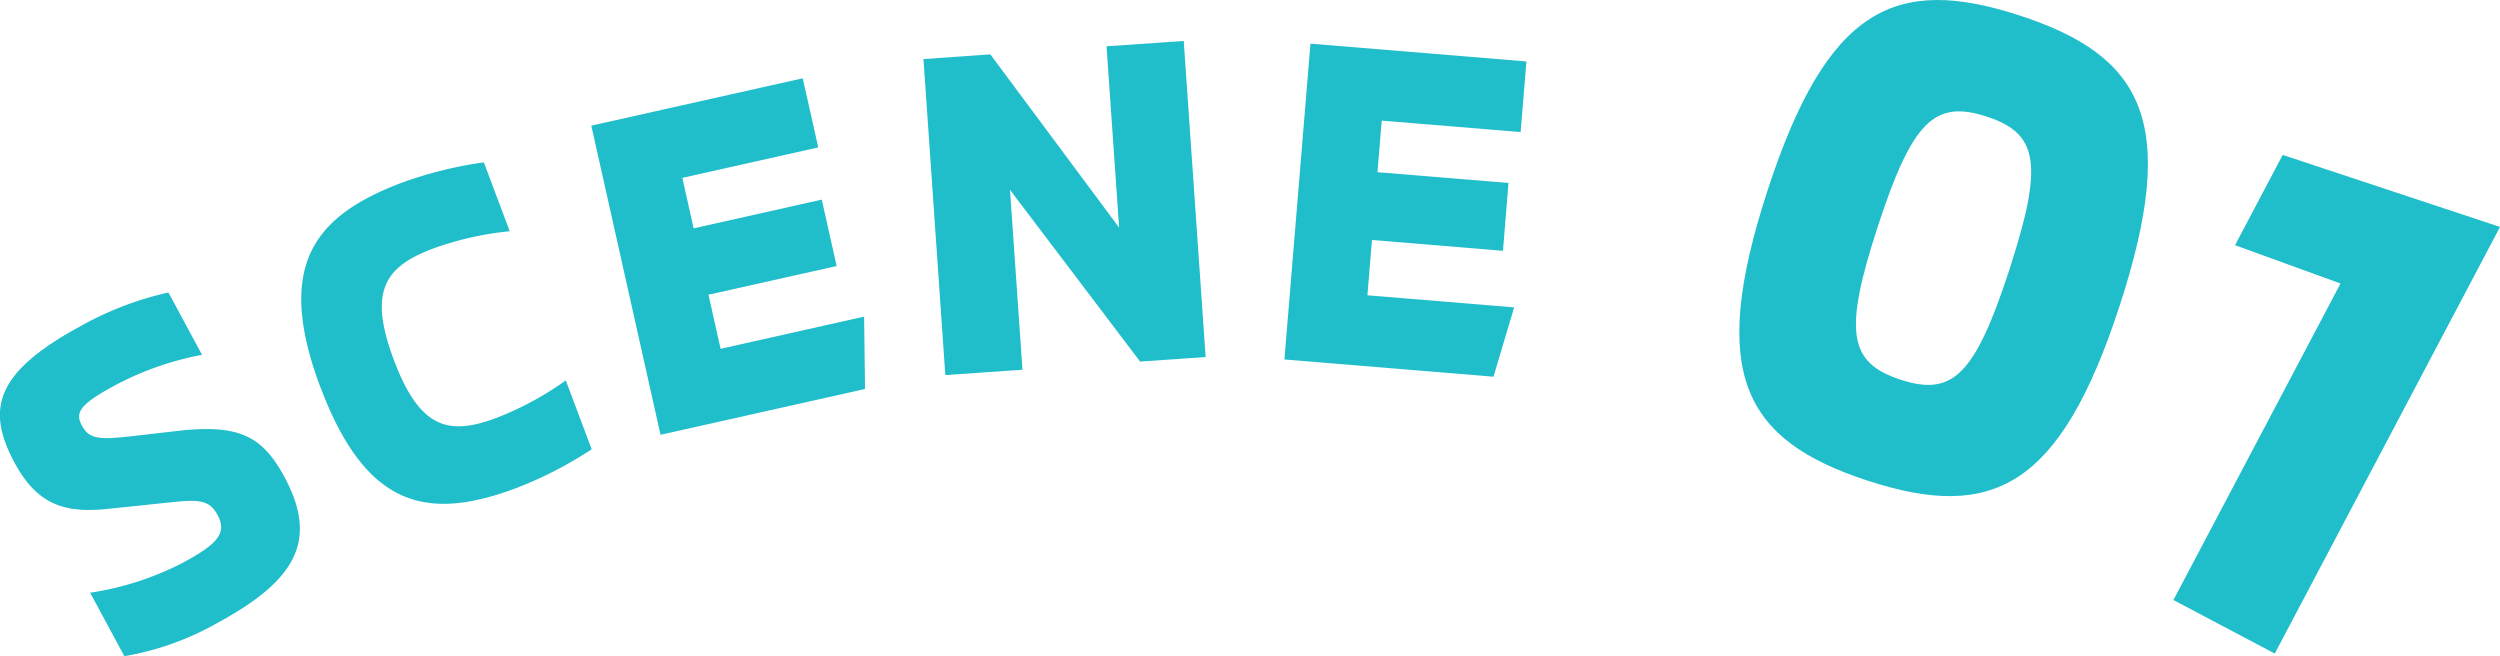
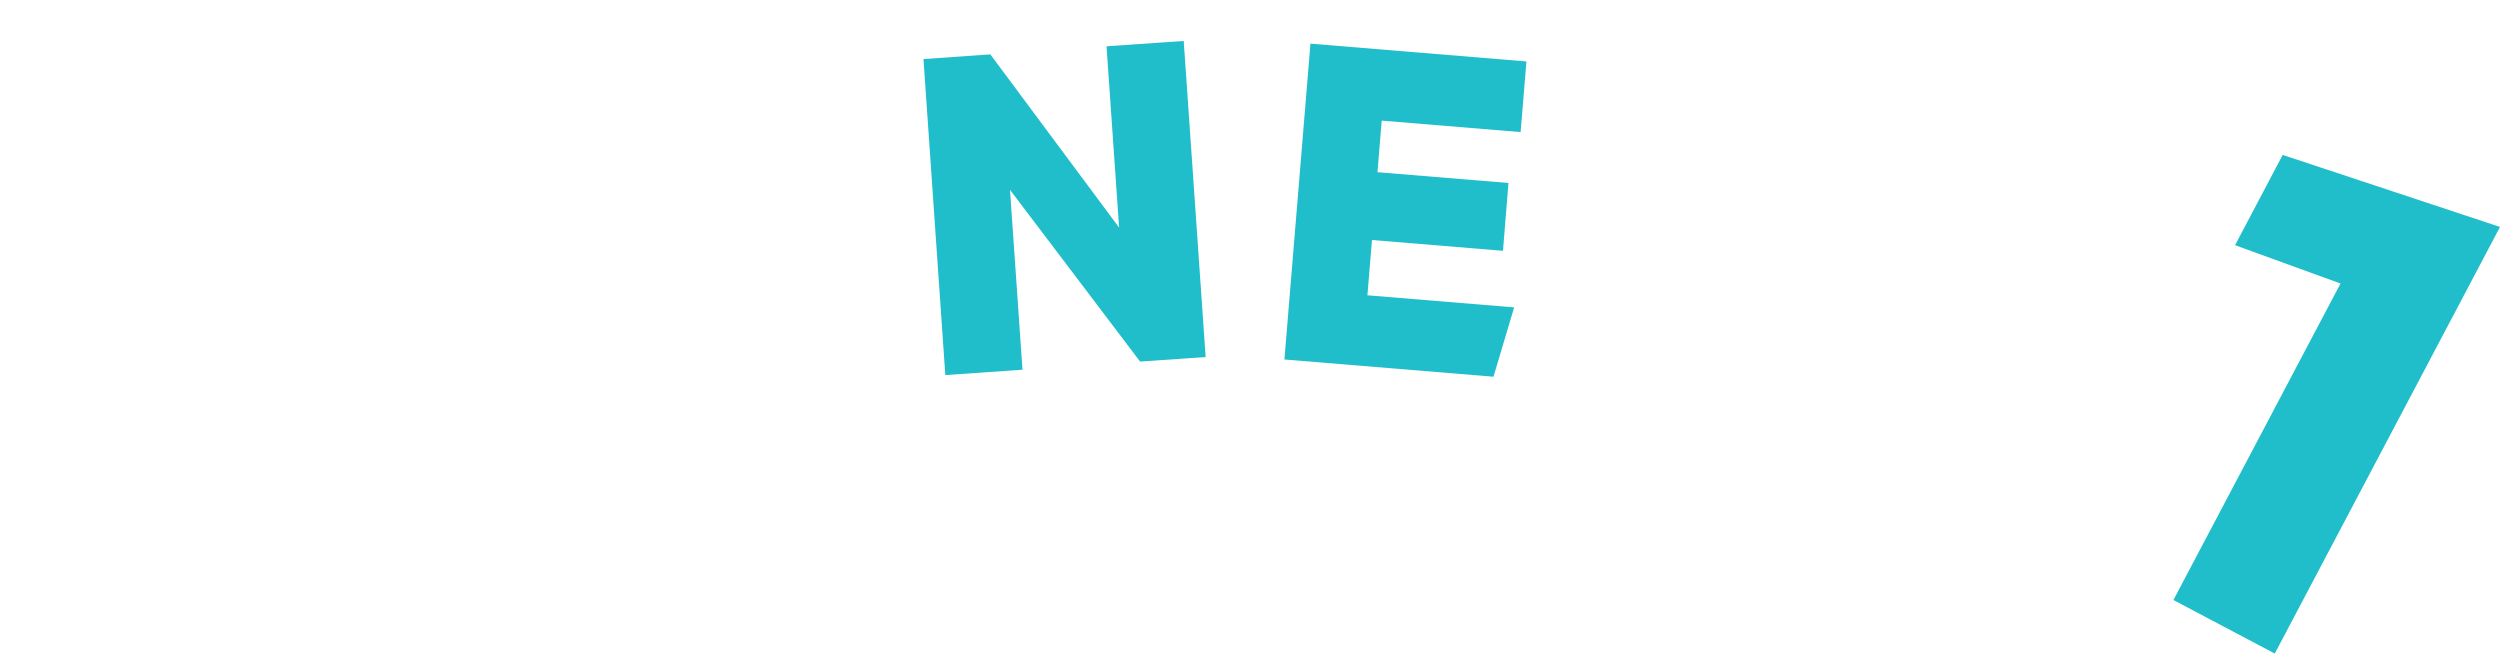
<svg xmlns="http://www.w3.org/2000/svg" width="128.745" height="33.796" viewBox="0 0 128.745 33.796">
  <defs>
    <clipPath id="clip-path">
      <rect id="長方形_3879" data-name="長方形 3879" width="128.745" height="33.796" transform="translate(0 0)" fill="#20beca" />
    </clipPath>
  </defs>
  <g id="グループ_1768" data-name="グループ 1768" transform="translate(0 0)">
    <g id="グループ_1767" data-name="グループ 1767" clip-path="url(#clip-path)">
-       <path id="パス_2057" data-name="パス 2057" d="M6.408,33.8,4.642,30.524a15.277,15.277,0,0,0,4.8-1.558c1.775-.958,2.261-1.521,1.759-2.45-.409-.76-.947-.8-2.318-.657L5.5,26.212c-2.173.218-3.582-.22-4.745-2.374-1.483-2.746-1.016-4.66,3.418-7.055a16.65,16.65,0,0,1,4.5-1.72l1.732,3.21a15.63,15.63,0,0,0-4.535,1.6c-1.879,1.015-1.986,1.426-1.642,2.06.364.675.882.724,2.551.531l2.31-.266c3.156-.367,4.4.216,5.55,2.349,1.733,3.209.7,5.293-3.435,7.528a14.677,14.677,0,0,1-4.8,1.718" fill="#20beca" />
-       <path id="パス_2058" data-name="パス 2058" d="M16.506,19.958C14.117,13.6,16.248,11.084,20.717,9.4a20.932,20.932,0,0,1,4.2-1.04l1.333,3.549a16.066,16.066,0,0,0-3.968.9c-2.447.921-3.333,2.176-2,5.725s2.829,3.91,5.276,2.99a16.039,16.039,0,0,0,3.579-1.935l1.333,3.549a20.683,20.683,0,0,1-3.842,1.982c-4.469,1.68-7.729,1.188-10.119-5.168" fill="#20beca" />
-       <path id="パス_2059" data-name="パス 2059" d="M44.5,16.305l.047,3.726L34.016,22.39,30.451,6.47,41.339,4.032l.8,3.559-7,1.568.581,2.6,6.6-1.479.765,3.419-6.6,1.478.624,2.786Z" fill="#20beca" />
      <path id="パス_2060" data-name="パス 2060" d="M47.557,3.042,51,2.8l6.632,8.92-.648-9.336,3.975-.275,1.129,16.277-3.375.234-6.7-8.844.643,9.264-3.974.275Z" fill="#20beca" />
      <path id="パス_2061" data-name="パス 2061" d="M77.976,15.83,76.911,19.4l-10.766-.887L67.486,2.248l11.123.917-.3,3.637-7.153-.59-.219,2.656,6.746.555L77.4,12.916l-6.746-.556-.235,2.847Z" fill="#20beca" />
-       <path id="パス_2062" data-name="パス 2062" d="M91.021,9.821C94.086.407,97.592-1.291,103.994.793s8.236,5.523,5.169,14.936-6.572,11.112-12.974,9.027-8.234-5.522-5.168-14.935m12.459,4.058C105.253,8.436,104.97,6.866,102.3,6s-3.824.232-5.6,5.674-1.489,7.012,1.182,7.882,3.823-.232,5.6-5.674" fill="#20beca" />
      <path id="パス_2063" data-name="パス 2063" d="M120.532,14.6,115.1,12.627l2.454-4.649,11.192,3.709-11.6,21.969L111.926,30.9Z" fill="#20beca" />
    </g>
  </g>
</svg>